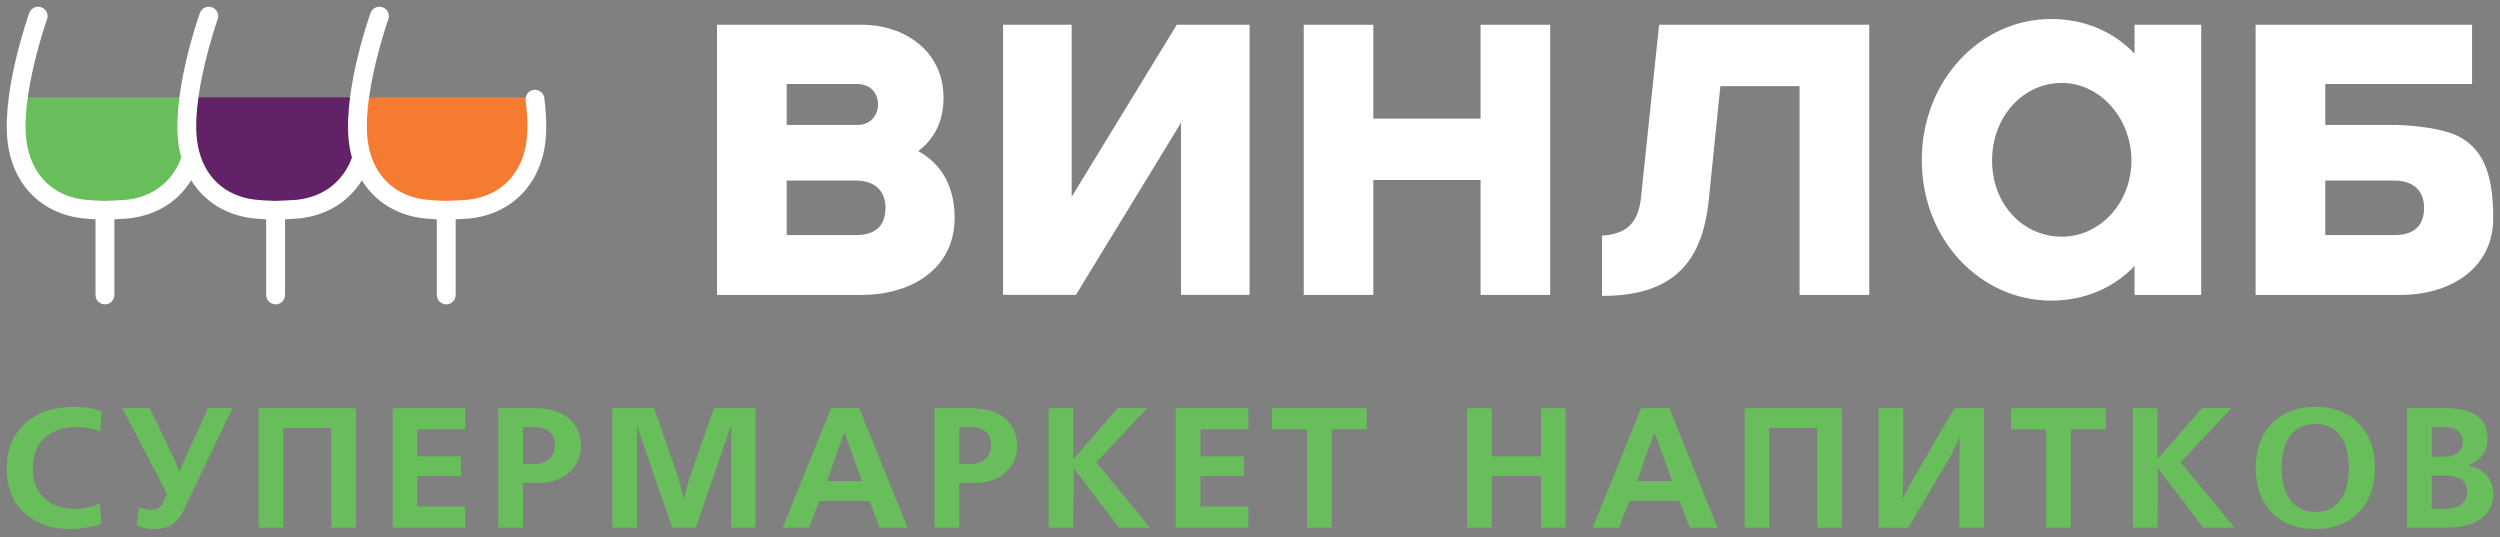
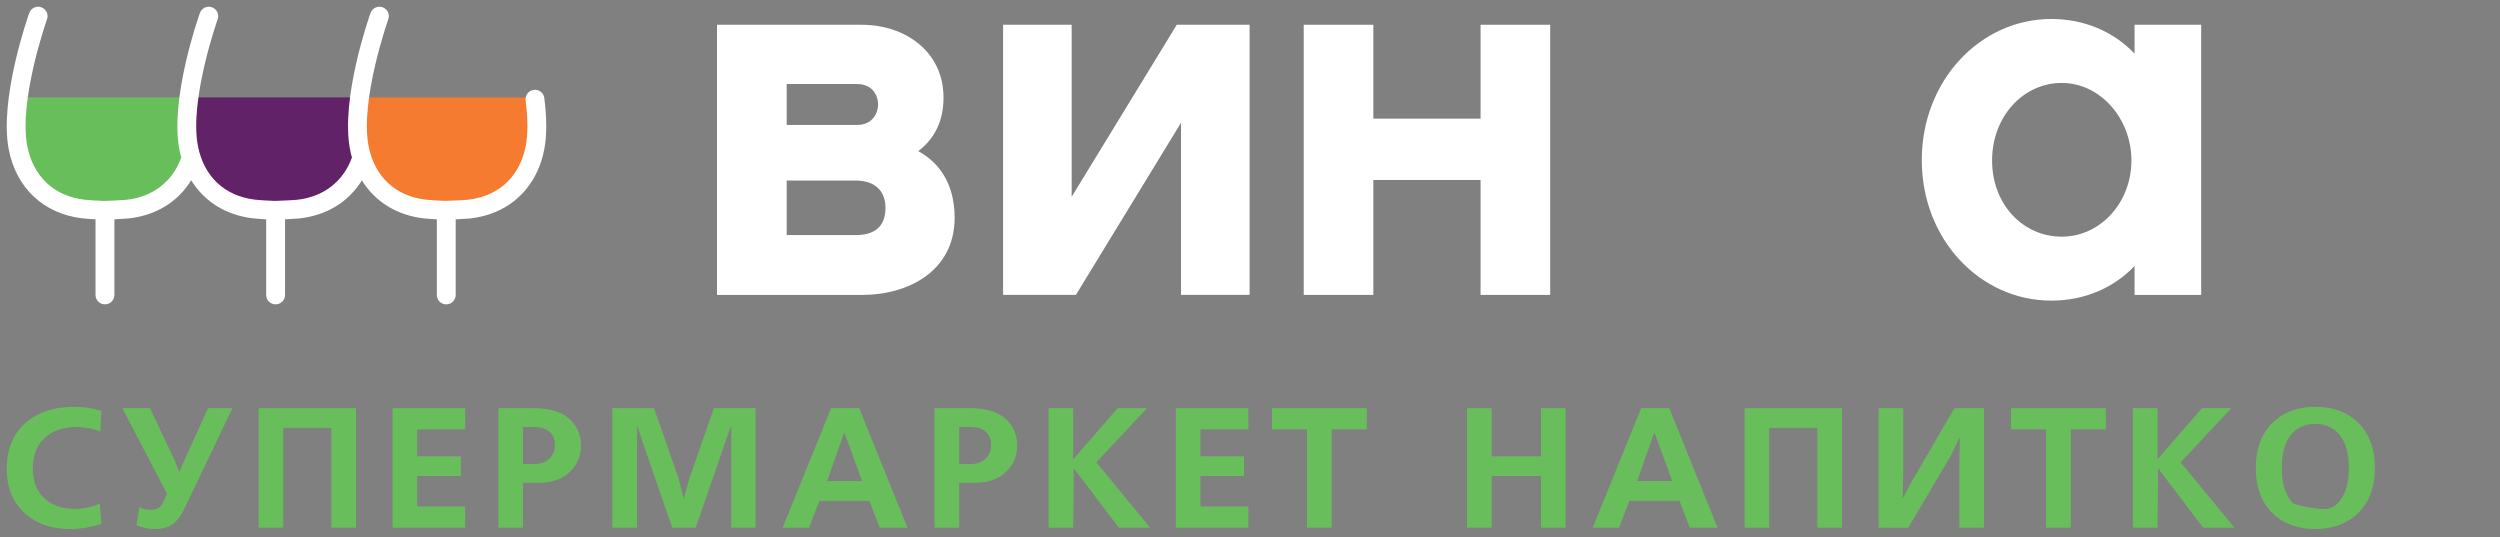
<svg xmlns="http://www.w3.org/2000/svg" width="284" height="61" viewBox="0 0 284 61" fill="none">
  <rect x="0" y="0" width="284" height="61" fill="#808080" stroke="none" />
  <g clip-path="url(#clip0_88_2)">
    <path d="M2.018 11.062C2.018 11.062 0.083 19.685 5.222 22.281C10.359 24.879 18.608 23.239 20.001 21.217C21.392 19.196 21.713 17.803 21.713 17.803V11.062H2.018Z" fill="#69BE5C" />
    <path d="M21.294 11.062C21.294 11.062 19.359 19.685 24.498 22.281C29.635 24.879 37.884 23.239 39.277 21.217C40.669 19.196 40.99 17.803 40.99 17.803V11.062H21.294Z" fill="#612267" />
    <path d="M41 11.062C41 11.062 39.067 19.685 44.204 22.281C49.34 24.879 57.592 23.239 58.983 21.217C60.375 19.196 60.696 17.803 60.696 17.803V11.062H41Z" fill="#F47B30" />
    <path d="M61.835 11.13C61.76 10.548 61.226 10.134 60.637 10.208C60.052 10.282 59.636 10.816 59.709 11.397C59.977 13.496 59.983 15.242 59.721 16.584C59.455 17.96 58.916 19.15 58.122 20.121L58.066 20.194C56.863 21.621 55.146 22.487 53.095 22.697C52.769 22.732 51.136 22.813 50.796 22.813H50.434C50.031 22.813 48.71 22.724 48.329 22.678C44.892 22.258 42.538 20.037 41.869 16.584C40.867 11.403 44.08 2.273 44.113 2.181C44.31 1.627 44.017 1.02 43.461 0.824C42.902 0.627 42.288 0.919 42.093 1.472C41.953 1.868 38.653 11.237 39.765 16.987C39.825 17.296 39.9 17.594 39.982 17.889C38.998 20.621 36.733 22.387 33.71 22.699C33.384 22.733 31.75 22.815 31.409 22.815H31.049C30.646 22.815 29.325 22.726 28.943 22.68C25.506 22.26 23.153 20.038 22.484 16.585C21.481 11.405 24.694 2.275 24.728 2.183C24.925 1.628 24.632 1.021 24.074 0.826C23.517 0.628 22.905 0.921 22.708 1.474C22.568 1.87 19.268 11.239 20.38 16.989C20.442 17.297 20.515 17.596 20.597 17.891C19.613 20.622 17.348 22.389 14.325 22.7C13.998 22.735 12.364 22.816 12.025 22.816H11.664C11.261 22.816 9.94 22.727 9.558 22.681C6.121 22.261 3.768 20.04 3.099 16.587C2.096 11.406 5.309 2.276 5.343 2.184C5.54 1.629 5.247 1.023 4.689 0.827C4.132 0.63 3.52 0.922 3.323 1.475C3.183 1.871 -0.117 11.24 0.997 16.99C1.839 21.345 4.943 24.264 9.296 24.795C9.587 24.83 10.267 24.882 10.851 24.915V33.511C10.851 34.098 11.33 34.574 11.922 34.574C12.515 34.574 12.995 34.098 12.995 33.511V24.915C13.608 24.885 14.305 24.845 14.547 24.82C17.706 24.495 20.212 22.932 21.718 20.479C23.193 22.872 25.628 24.422 28.681 24.796C28.974 24.832 29.653 24.884 30.237 24.916V33.513C30.237 34.1 30.716 34.576 31.309 34.576C31.902 34.576 32.38 34.1 32.38 33.513V24.916C32.995 24.887 33.692 24.846 33.932 24.821C37.091 24.497 39.601 22.938 41.109 20.488C42.583 22.877 45.018 24.425 48.068 24.798C48.361 24.833 49.04 24.885 49.624 24.918V33.514C49.624 34.101 50.103 34.577 50.694 34.577C51.285 34.577 51.765 34.101 51.765 33.514V24.918C52.378 24.888 53.078 24.848 53.317 24.823C55.951 24.553 58.169 23.414 59.739 21.533L59.801 21.449C60.812 20.207 61.493 18.708 61.824 16.995C62.127 15.43 62.13 13.46 61.833 11.138" fill="white" />
-     <path fill-rule="evenodd" clip-rule="evenodd" d="M271.956 20.507H264.152V26.705H272.014C274.71 26.705 275.376 25.158 275.376 23.599C275.376 22.04 274.536 20.508 271.957 20.508M272.738 33.502H256.238V2.813H280.826V9.546H264.153V14.192H272.195C272.195 14.192 277.135 14.254 279.543 15.627C281.948 17.002 283.232 19.544 283.232 24.743C283.232 30.755 278.011 33.504 272.74 33.504L272.738 33.502Z" fill="white" />
    <path fill-rule="evenodd" clip-rule="evenodd" d="M97.172 20.507H89.368V26.705H97.228C99.925 26.705 100.591 25.158 100.591 23.599C100.591 22.04 99.749 20.508 97.172 20.508M89.368 14.19H97.408C99.031 14.19 99.749 12.94 99.749 11.872C99.749 10.804 99.088 9.546 97.35 9.546H89.368V14.192V14.19ZM97.952 33.502H81.451V2.813H97.894C102.805 2.813 107.184 5.84 107.184 11.093C107.184 13.895 106.05 15.854 104.309 17.17C106.289 18.241 108.446 20.448 108.446 24.741C108.446 30.754 103.225 33.502 97.95 33.502H97.952Z" fill="white" />
    <path fill-rule="evenodd" clip-rule="evenodd" d="M113.949 2.813H121.741V22.356L133.681 2.813H141.956V33.499H134.163V13.948L122.222 33.499H113.949V2.813Z" fill="white" />
    <path fill-rule="evenodd" clip-rule="evenodd" d="M156.011 33.501H148.104V2.812H156.011V13.478H168.193V2.812H176.101V33.501H168.193V20.445H156.011V33.501Z" fill="white" />
-     <path fill-rule="evenodd" clip-rule="evenodd" d="M212.348 2.813V33.501H204.429V9.784H195.435L194.111 22.772C193.33 30.279 189.608 33.615 181.992 33.615V26.766C184.692 26.586 186.134 25.453 186.434 22.296L188.474 2.813H212.348Z" fill="white" />
    <path fill-rule="evenodd" clip-rule="evenodd" d="M234.217 9.422C229.834 9.422 226.301 13.236 226.301 18.239C226.301 23.242 229.834 26.886 234.217 26.886C238.601 26.886 242.129 23.012 242.129 18.239C242.129 13.466 238.593 9.422 234.217 9.422ZM250.055 33.501H242.487V30.218C240.094 32.721 236.79 34.15 233.017 34.15C224.979 34.15 218.315 27.239 218.315 18.187C218.315 9.136 224.979 2.156 233.017 2.156C236.788 2.156 240.094 3.584 242.487 6.094V2.81H250.055V33.504V33.501Z" fill="white" />
    <path d="M11.337 57.21L11.515 59.516C10.963 59.697 10.377 59.84 9.761 59.944C9.143 60.046 8.538 60.099 7.947 60.099C5.895 60.099 4.213 59.525 2.897 58.373C1.477 57.133 0.768 55.42 0.768 53.235C0.768 51.051 1.451 49.385 2.82 48.118C4.187 46.852 6.067 46.218 8.459 46.218C9.023 46.218 9.55 46.257 10.035 46.334C10.522 46.411 11.015 46.529 11.515 46.683L11.395 49.008C10.541 48.673 9.628 48.504 8.654 48.504C7.196 48.504 6.009 48.915 5.095 49.735C4.181 50.555 3.724 51.709 3.724 53.195C3.724 54.785 4.237 55.986 5.262 56.801C6.116 57.473 7.181 57.809 8.457 57.809C9.048 57.809 9.574 57.754 10.034 57.645C10.494 57.536 10.928 57.389 11.336 57.209" fill="#69BE5C" />
    <path d="M13.901 46.373H17.036L19.777 52.15L20.368 53.584L21.018 52.129L23.641 46.371H26.4L20.879 57.925C20.485 58.727 20.006 59.301 19.44 59.651C18.953 59.948 18.341 60.098 17.605 60.098C17.172 60.098 16.8 60.062 16.491 59.991C16.182 59.92 15.857 59.814 15.515 59.672L15.83 57.616C16.21 57.809 16.605 57.907 17.014 57.907C17.394 57.907 17.684 57.861 17.883 57.771C18.171 57.64 18.401 57.382 18.572 56.995L18.966 56.083L13.898 46.371L13.901 46.373Z" fill="#69BE5C" />
    <path d="M29.38 46.373H40.442V59.944H37.642V48.603H32.179V59.944H29.38V46.373Z" fill="#69BE5C" />
    <path d="M44.601 46.373H52.844V48.777H47.402V51.84H52.351V54.07H47.402V57.539H52.844V59.944H44.601V46.373Z" fill="#69BE5C" />
    <path d="M56.611 46.373H60.693C62.717 46.373 64.183 46.916 65.09 48.001C65.694 48.725 65.996 49.599 65.996 50.619C65.996 51.757 65.608 52.719 64.833 53.508C63.952 54.4 62.743 54.844 61.205 54.844H59.41V59.944H56.611V46.373ZM59.41 52.712H60.693C61.442 52.712 62.02 52.505 62.428 52.092C62.834 51.678 63.038 51.16 63.038 50.54C63.038 49.959 62.868 49.493 62.525 49.145C62.117 48.718 61.505 48.505 60.691 48.505H59.409V52.712H59.41Z" fill="#69BE5C" />
    <path d="M79.031 59.944H76.368L73.016 50.251L72.384 48.313L72.365 50.405V59.944H69.565V46.373H74.298L77.059 54.263L77.669 56.667L78.34 54.263L81.1 46.373H85.832V59.944H83.071V50.405V48.313L82.383 50.251L79.031 59.944Z" fill="#69BE5C" />
    <path d="M94.41 46.373H97.605L103.088 59.942H99.933L98.77 56.899H93.071L91.908 59.942H88.91L94.412 46.373H94.41ZM93.957 54.65H97.94L95.909 49.106L93.957 54.65Z" fill="#69BE5C" />
    <path d="M106.163 46.373H110.245C112.27 46.373 113.734 46.916 114.642 48.001C115.247 48.725 115.548 49.599 115.548 50.619C115.548 51.757 115.162 52.719 114.385 53.508C113.504 54.4 112.294 54.844 110.757 54.844H108.963V59.944H106.162V46.373H106.163ZM108.964 52.712H110.247C110.995 52.712 111.574 52.505 111.982 52.092C112.389 51.678 112.592 51.16 112.592 50.54C112.592 49.959 112.422 49.493 112.08 49.145C111.673 48.718 111.06 48.505 110.247 48.505H108.964V52.712Z" fill="#69BE5C" />
    <path d="M119.118 46.373H121.917V52.17L126.965 46.373H130.297L124.54 52.517L130.653 59.944H127.104L121.976 53.197L121.917 59.944H119.118V46.373Z" fill="#69BE5C" />
    <path d="M133.57 46.373H141.813V48.777H136.371V51.84H141.319V54.07H136.371V57.539H141.813V59.944H133.57V46.373Z" fill="#69BE5C" />
    <path d="M144.493 46.373H155.26V48.777H151.277V59.944H148.478V48.777H144.493V46.373Z" fill="#69BE5C" />
    <path d="M166.658 46.373H169.457V51.84H175.058V46.373H177.857V59.944H175.058V54.07H169.457V59.944H166.658V46.373Z" fill="#69BE5C" />
    <path d="M186.436 46.373H189.629L195.112 59.942H191.957L190.794 56.899H185.095L183.931 59.942H180.934L186.436 46.373ZM185.982 54.65H189.967L187.935 49.106L185.982 54.65Z" fill="#69BE5C" />
    <path d="M198.187 46.373H209.249V59.944H206.449V48.603H200.986V59.944H198.187V46.373Z" fill="#69BE5C" />
    <path d="M213.41 46.373H216.209V53.348L216.139 56.641L217.193 54.669L222.027 46.373H225.377V59.944H222.578V52.942L222.63 49.665L221.636 51.725L216.775 59.951L213.41 59.944V46.373Z" fill="#69BE5C" />
    <path d="M228.454 46.373H239.219V48.777H235.239V59.944H232.438V48.777H228.454V46.373Z" fill="#69BE5C" />
    <path d="M242.296 46.373H245.095V52.17L250.145 46.373H253.477L247.718 52.517L253.832 59.944H250.283L245.156 53.197L245.095 59.944H242.296V46.373Z" fill="#69BE5C" />
-     <path d="M263.02 46.218C265.018 46.218 266.629 46.806 267.85 47.982C269.139 49.222 269.782 50.947 269.782 53.157C269.782 55.367 269.139 57.059 267.85 58.312C266.627 59.502 265.018 60.096 263.02 60.096C261.023 60.096 259.412 59.507 258.19 58.333C256.901 57.091 256.259 55.367 256.259 53.157C256.259 50.947 256.902 49.255 258.19 48C259.413 46.81 261.023 46.217 263.02 46.217M263.02 48.156C262.035 48.156 261.218 48.454 260.575 49.047C259.667 49.886 259.213 51.257 259.213 53.157C259.213 55.056 259.667 56.406 260.575 57.247C261.232 57.854 262.047 58.158 263.02 58.158C263.994 58.158 264.821 57.861 265.466 57.266C266.374 56.427 266.827 55.056 266.827 53.157C266.827 51.257 266.374 49.906 265.466 49.066C264.809 48.458 263.994 48.156 263.02 48.156Z" fill="#69BE5C" />
-     <path d="M273.45 46.373H277.986C279.089 46.373 280.003 46.534 280.727 46.858C281.962 47.412 282.58 48.369 282.58 49.726C282.58 50.669 282.31 51.426 281.771 51.994C281.402 52.381 280.923 52.666 280.331 52.847C281.172 52.989 281.866 53.346 282.411 53.922C282.956 54.497 283.229 55.23 283.229 56.123C283.229 57.105 282.907 57.919 282.263 58.564C281.342 59.482 279.858 59.941 277.807 59.941H273.449V46.371L273.45 46.373ZM276.25 48.505V51.88H277.617C278.449 51.88 279.044 51.666 279.401 51.239C279.652 50.942 279.778 50.594 279.778 50.192C279.778 49.766 279.66 49.416 279.421 49.145C279.037 48.719 278.395 48.505 277.498 48.505H276.248H276.25ZM276.25 54.011V57.811H277.807C278.595 57.811 279.204 57.639 279.631 57.296C280.058 56.953 280.272 56.491 280.272 55.911C280.272 55.11 279.93 54.56 279.246 54.262C278.852 54.094 278.373 54.011 277.807 54.011H276.25Z" fill="#69BE5C" />
+     <path d="M263.02 46.218C265.018 46.218 266.629 46.806 267.85 47.982C269.139 49.222 269.782 50.947 269.782 53.157C269.782 55.367 269.139 57.059 267.85 58.312C266.627 59.502 265.018 60.096 263.02 60.096C261.023 60.096 259.412 59.507 258.19 58.333C256.901 57.091 256.259 55.367 256.259 53.157C256.259 50.947 256.902 49.255 258.19 48C259.413 46.81 261.023 46.217 263.02 46.217M263.02 48.156C262.035 48.156 261.218 48.454 260.575 49.047C259.667 49.886 259.213 51.257 259.213 53.157C259.213 55.056 259.667 56.406 260.575 57.247C263.994 58.158 264.821 57.861 265.466 57.266C266.374 56.427 266.827 55.056 266.827 53.157C266.827 51.257 266.374 49.906 265.466 49.066C264.809 48.458 263.994 48.156 263.02 48.156Z" fill="#69BE5C" />
  </g>
  <defs>
    <clipPath id="clip0_88_2">
      <rect width="284" height="61" fill="white" />
    </clipPath>
  </defs>
</svg>